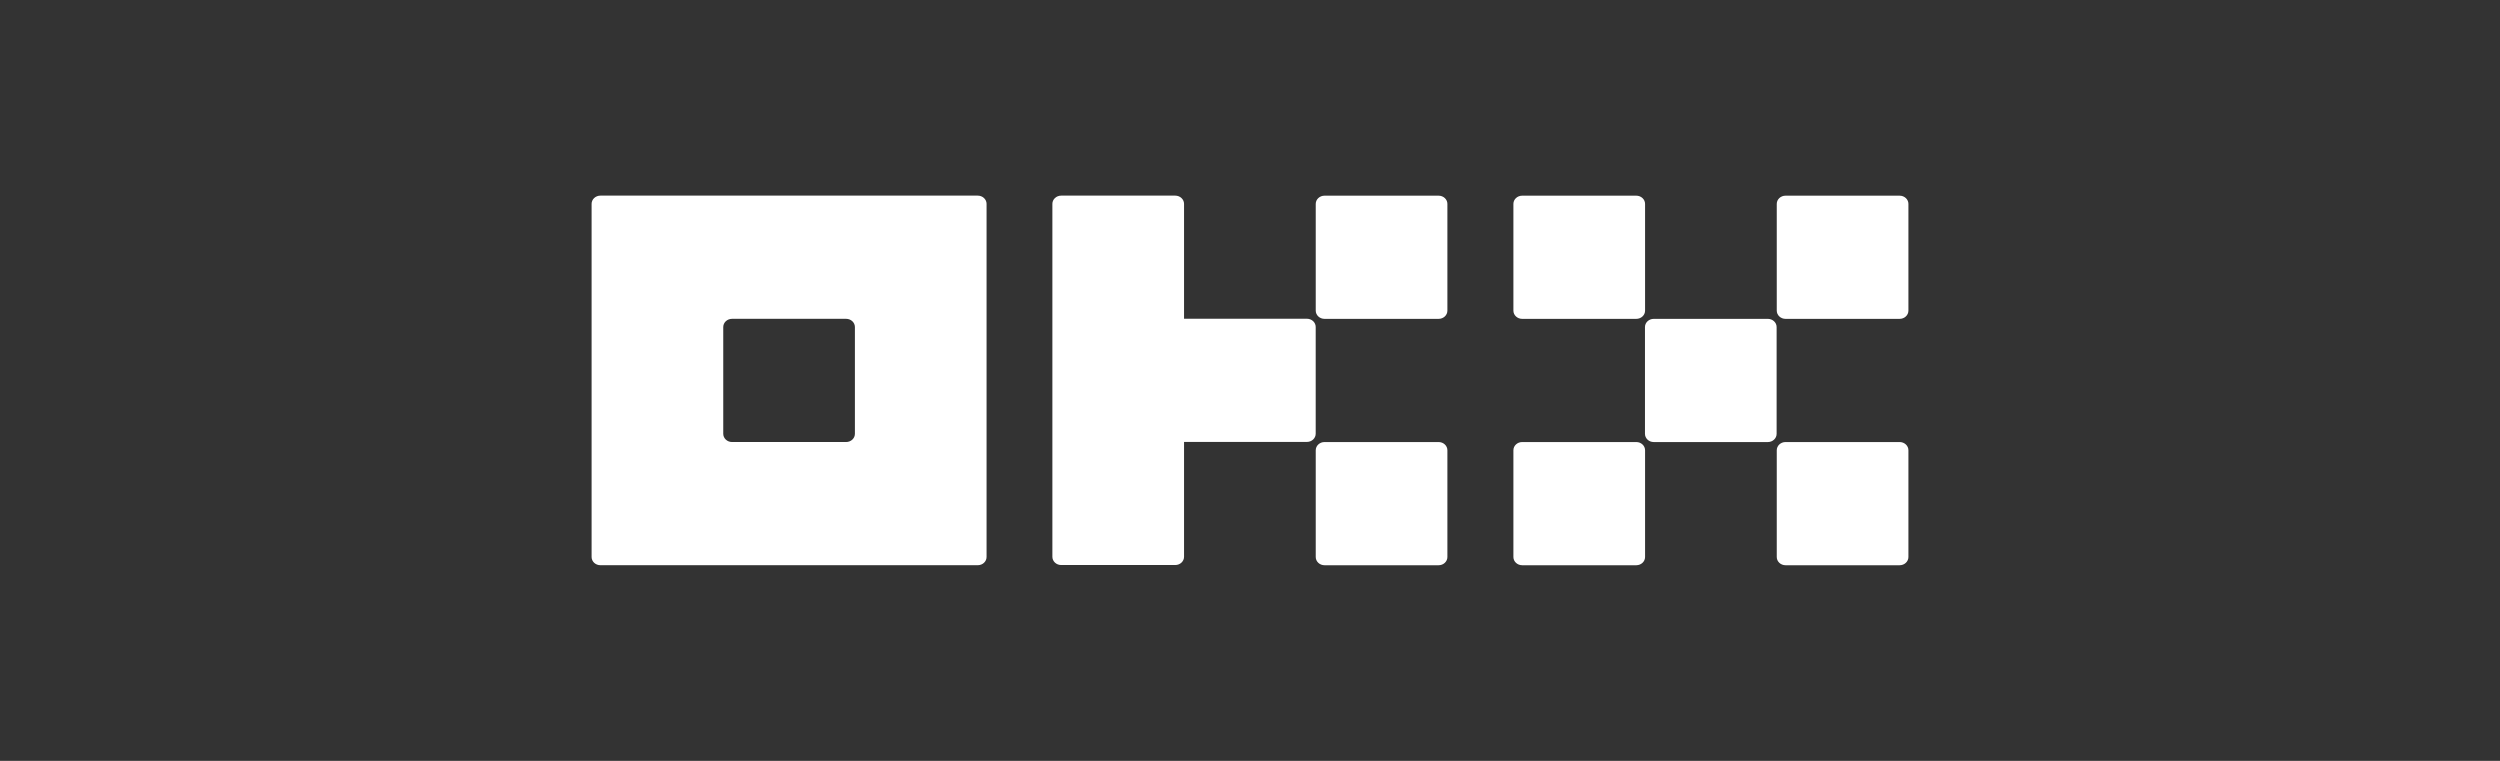
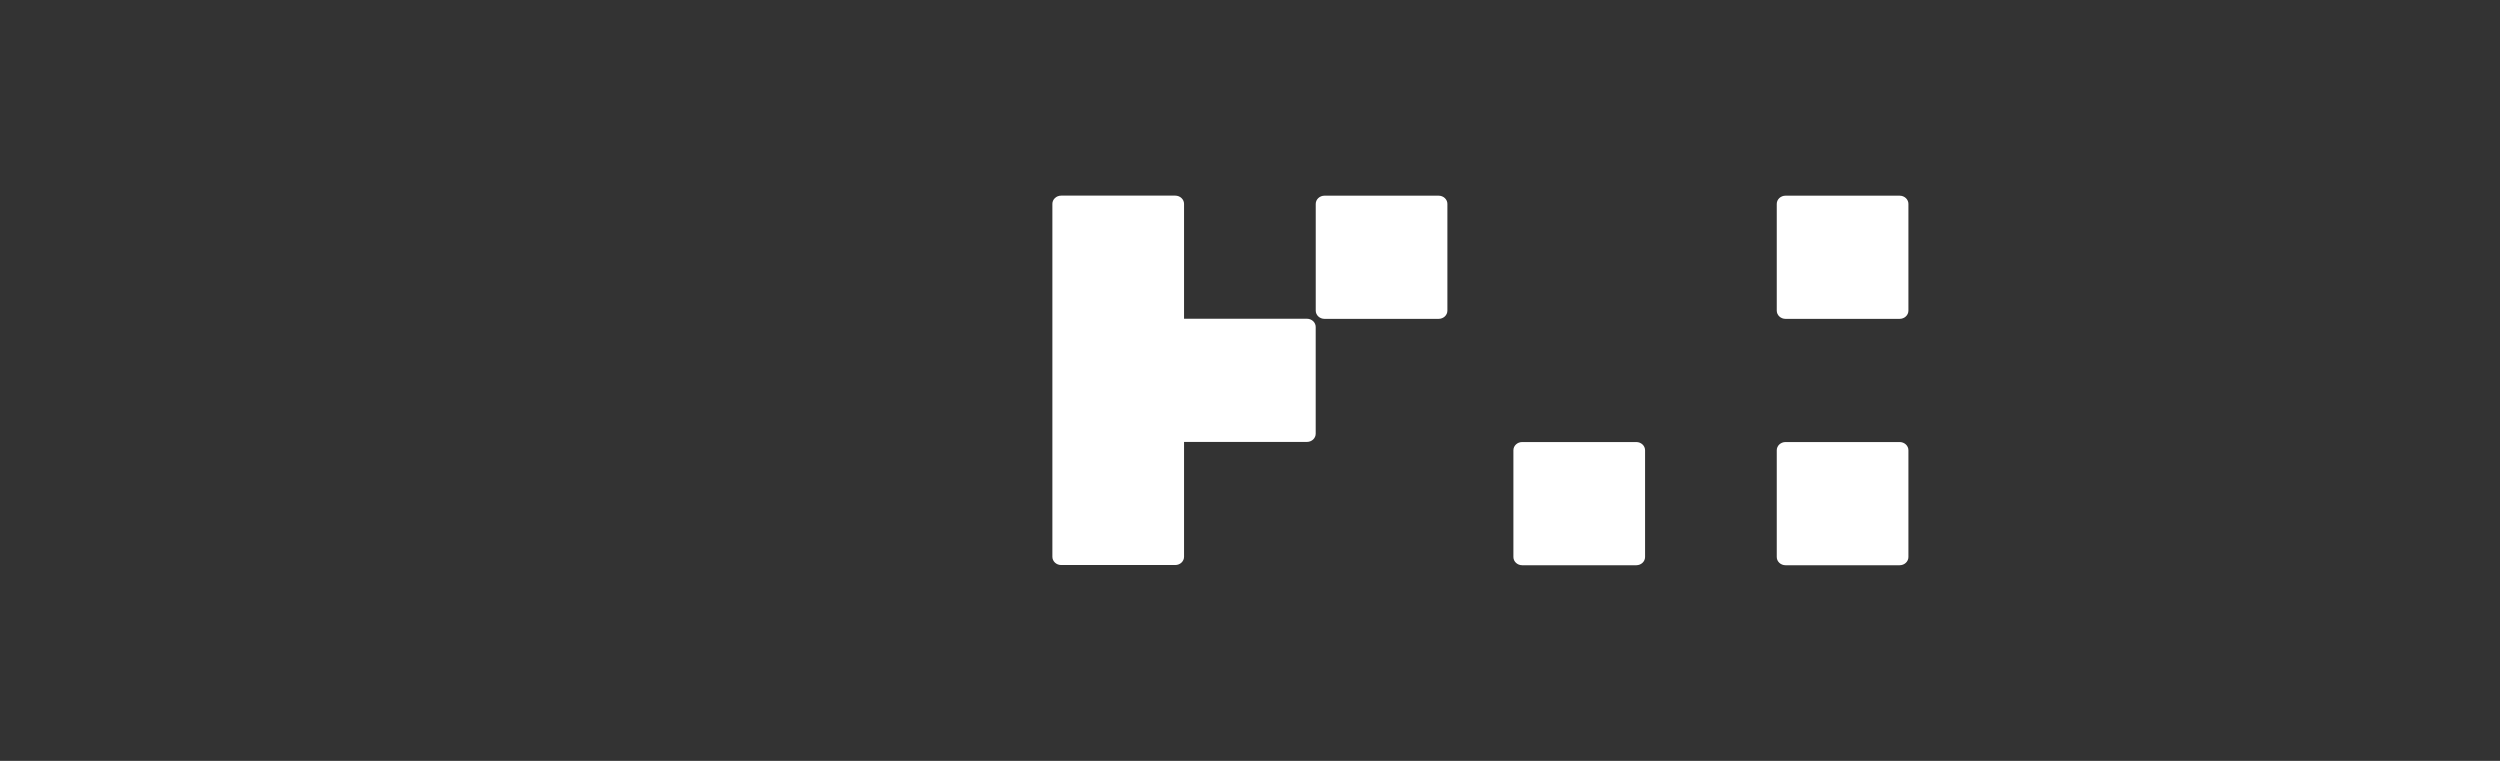
<svg xmlns="http://www.w3.org/2000/svg" width="230" height="70" viewBox="0 0 230 70" fill="none">
  <rect x="0" y="0" width="230" height="70" fill="#333333" stroke="none" />
-   <path d="M89.956 17.998H55.234C55.02 17.998 54.815 18.078 54.663 18.22C54.512 18.361 54.427 18.554 54.427 18.754V51.243C54.427 51.444 54.512 51.636 54.663 51.778C54.815 51.919 55.02 51.999 55.234 51.999H89.956C90.17 51.999 90.376 51.919 90.527 51.778C90.679 51.636 90.764 51.444 90.764 51.243V18.754C90.764 18.554 90.679 18.361 90.527 18.22C90.376 18.078 90.17 17.998 89.956 17.998ZM78.651 39.91C78.651 40.111 78.566 40.303 78.415 40.444C78.263 40.586 78.058 40.666 77.844 40.666H67.347C67.132 40.666 66.927 40.586 66.776 40.444C66.624 40.303 66.539 40.111 66.539 39.91V30.088C66.539 29.887 66.624 29.695 66.776 29.553C66.927 29.412 67.132 29.332 67.347 29.332H77.844C78.058 29.332 78.263 29.412 78.415 29.553C78.566 29.695 78.651 29.887 78.651 30.088V39.91Z" fill="white" />
-   <path d="M162.642 29.335H152.144C151.699 29.335 151.337 29.673 151.337 30.09V39.913C151.337 40.33 151.699 40.669 152.144 40.669H162.642C163.088 40.669 163.449 40.33 163.449 39.913V30.09C163.449 29.673 163.088 29.335 162.642 29.335Z" fill="white" />
-   <path d="M150.538 18.002H140.041C139.595 18.002 139.233 18.34 139.233 18.758V28.58C139.233 28.997 139.595 29.335 140.041 29.335H150.538C150.984 29.335 151.346 28.997 151.346 28.58V18.758C151.346 18.34 150.984 18.002 150.538 18.002Z" fill="white" />
  <path d="M174.767 18.002H164.269C163.824 18.002 163.462 18.34 163.462 18.758V28.58C163.462 28.997 163.824 29.335 164.269 29.335H174.767C175.213 29.335 175.574 28.997 175.574 28.58V18.758C175.574 18.34 175.213 18.002 174.767 18.002Z" fill="white" />
  <path d="M150.538 40.668H140.041C139.595 40.668 139.233 41.006 139.233 41.423V51.246C139.233 51.663 139.595 52.002 140.041 52.002H150.538C150.984 52.002 151.346 51.663 151.346 51.246V41.423C151.346 41.006 150.984 40.668 150.538 40.668Z" fill="white" />
  <path d="M174.767 40.668H164.269C163.824 40.668 163.462 41.006 163.462 41.423V51.246C163.462 51.663 163.824 52.002 164.269 52.002H174.767C175.213 52.002 175.574 51.663 175.574 51.246V41.423C175.574 41.006 175.213 40.668 174.767 40.668Z" fill="white" />
  <path d="M132.353 18.002H121.856C121.41 18.002 121.048 18.34 121.048 18.758V28.58C121.048 28.997 121.41 29.335 121.856 29.335H132.353C132.799 29.335 133.16 28.997 133.16 28.58V18.758C133.16 18.34 132.799 18.002 132.353 18.002Z" fill="white" />
-   <path d="M132.353 40.668H121.856C121.41 40.668 121.048 41.006 121.048 41.423V51.246C121.048 51.663 121.41 52.002 121.856 52.002H132.353C132.799 52.002 133.16 51.663 133.16 51.246V41.423C133.16 41.006 132.799 40.668 132.353 40.668Z" fill="white" />
  <path d="M121.044 30.079C121.044 29.879 120.959 29.687 120.808 29.545C120.656 29.403 120.451 29.324 120.237 29.324H108.932V18.754C108.932 18.554 108.847 18.361 108.695 18.22C108.544 18.078 108.338 17.998 108.124 17.998H97.627C97.413 17.998 97.207 18.078 97.056 18.22C96.904 18.361 96.819 18.554 96.819 18.754V51.227C96.819 51.427 96.904 51.619 97.056 51.761C97.207 51.903 97.413 51.982 97.627 51.982H108.124C108.338 51.982 108.544 51.903 108.695 51.761C108.847 51.619 108.932 51.427 108.932 51.227V40.657H120.237C120.451 40.657 120.656 40.578 120.808 40.436C120.959 40.294 121.044 40.102 121.044 39.902V30.079Z" fill="white" />
</svg>